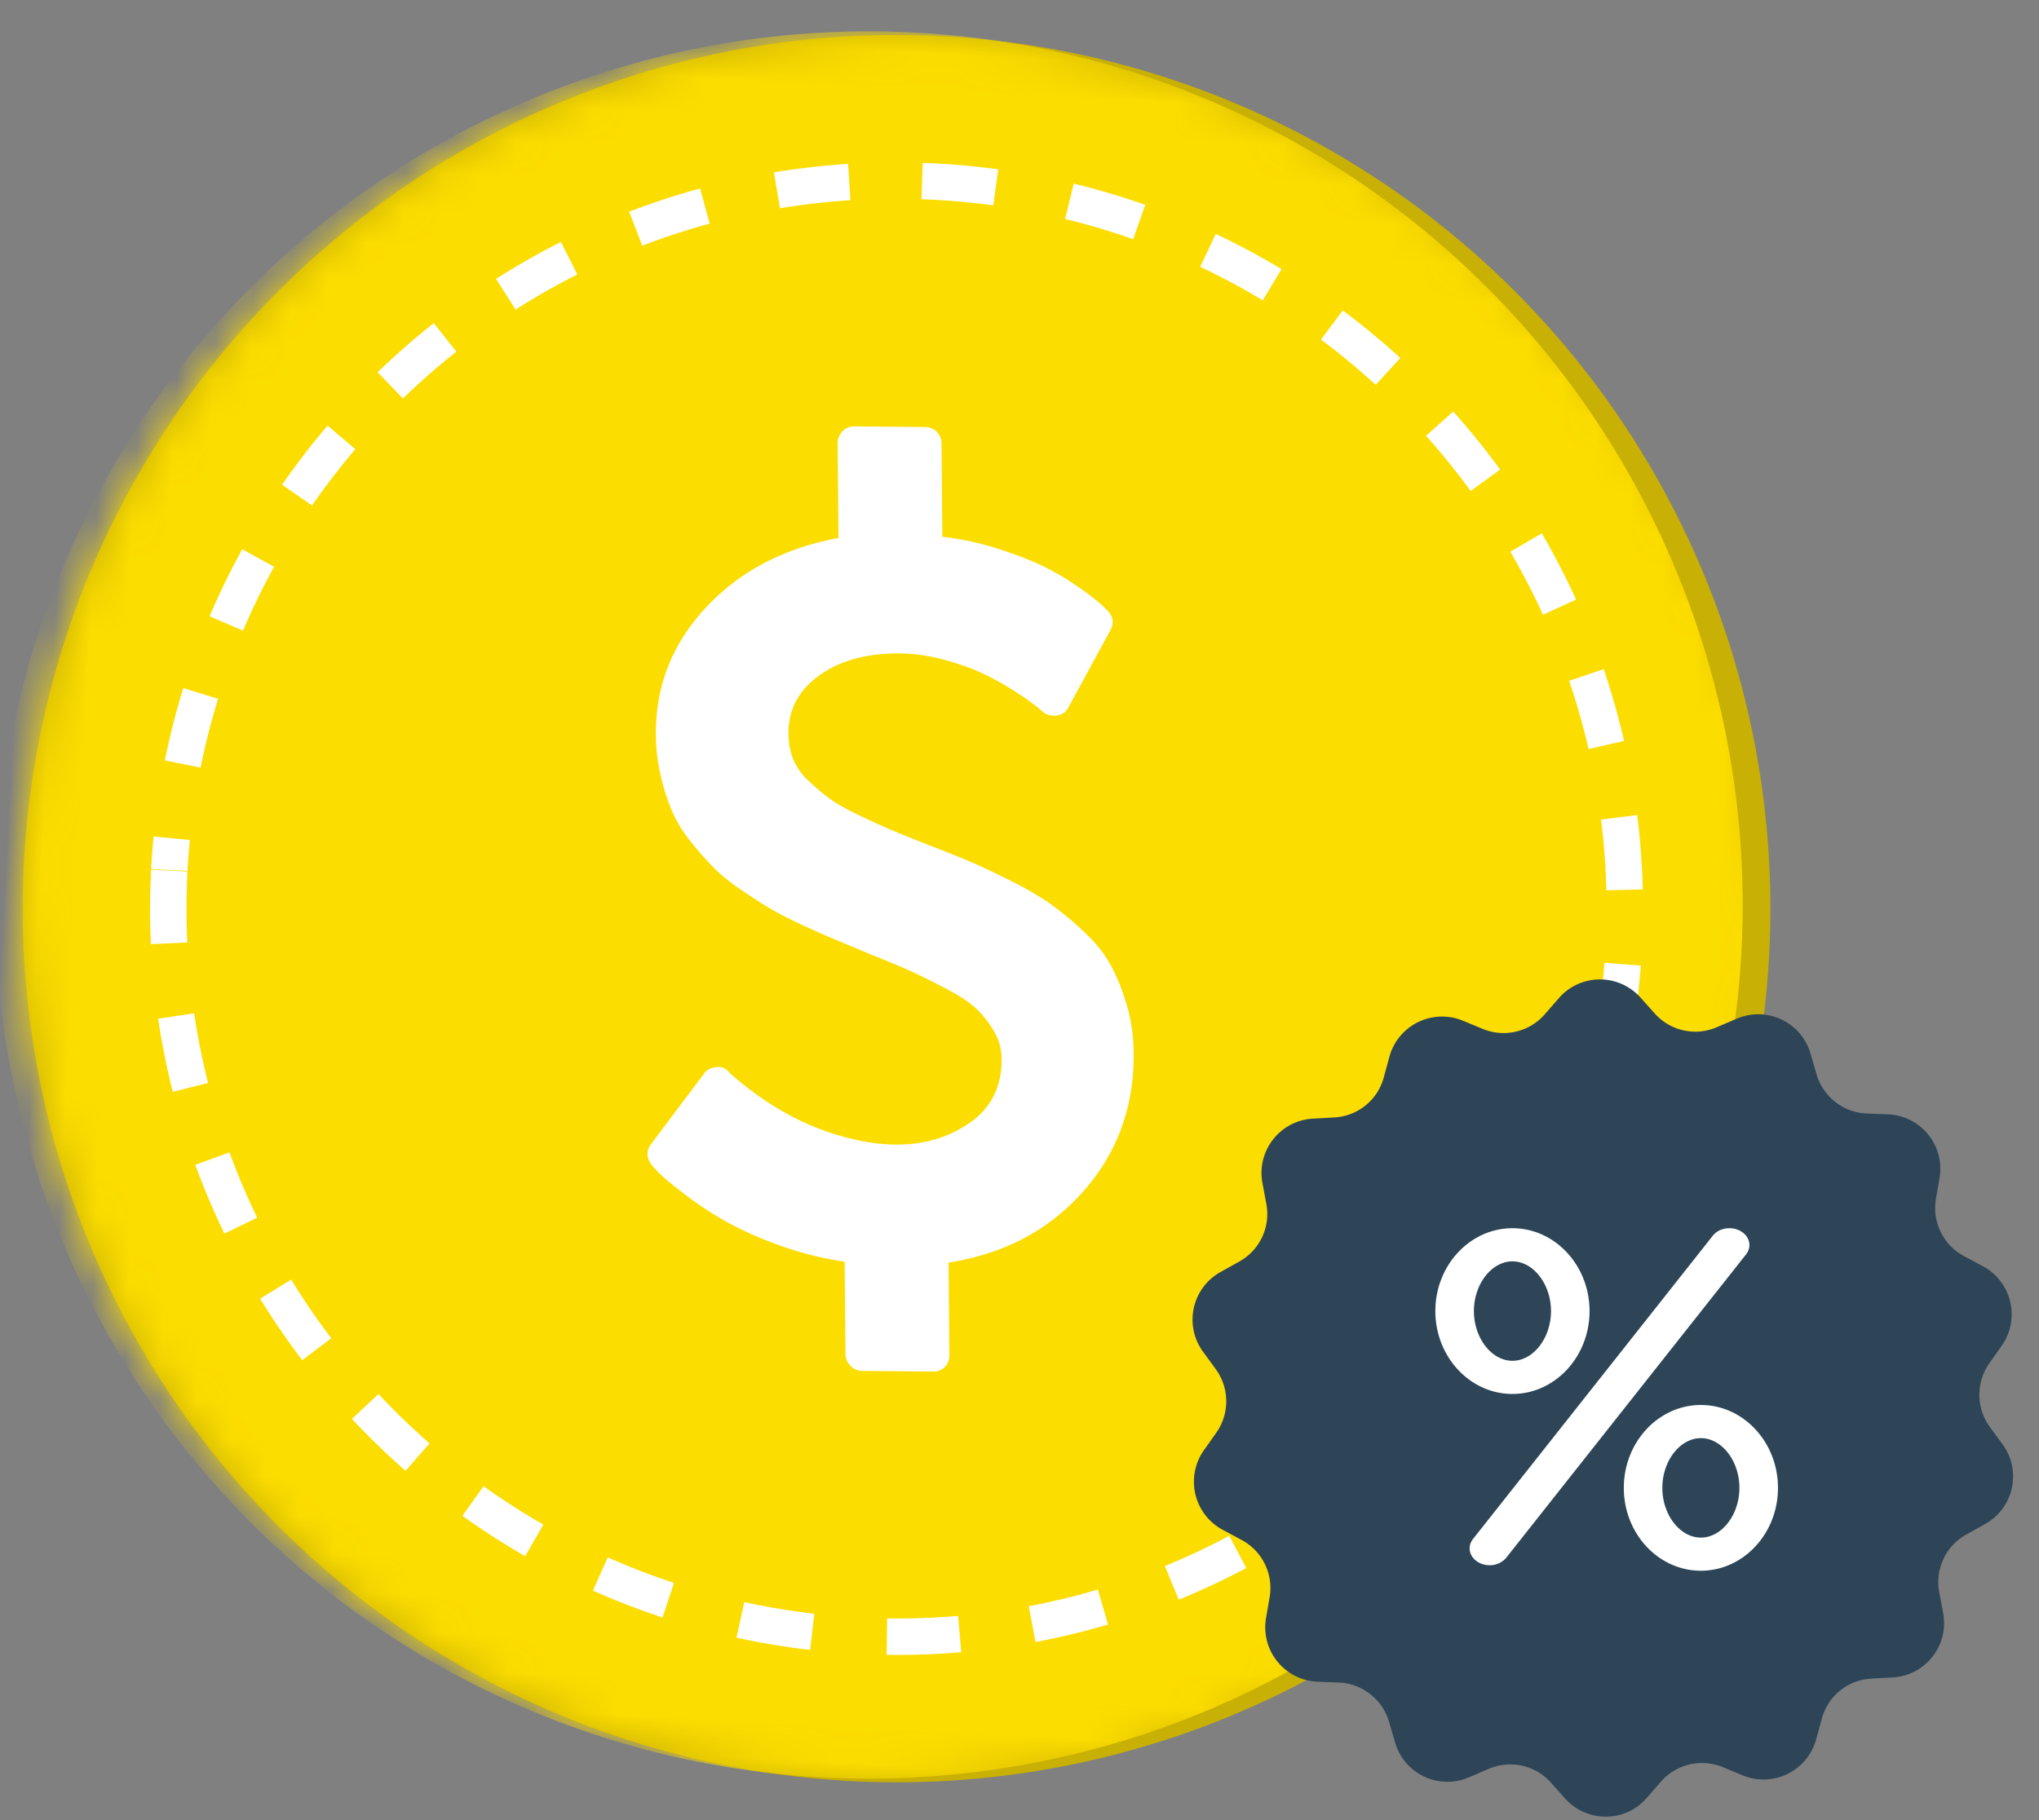
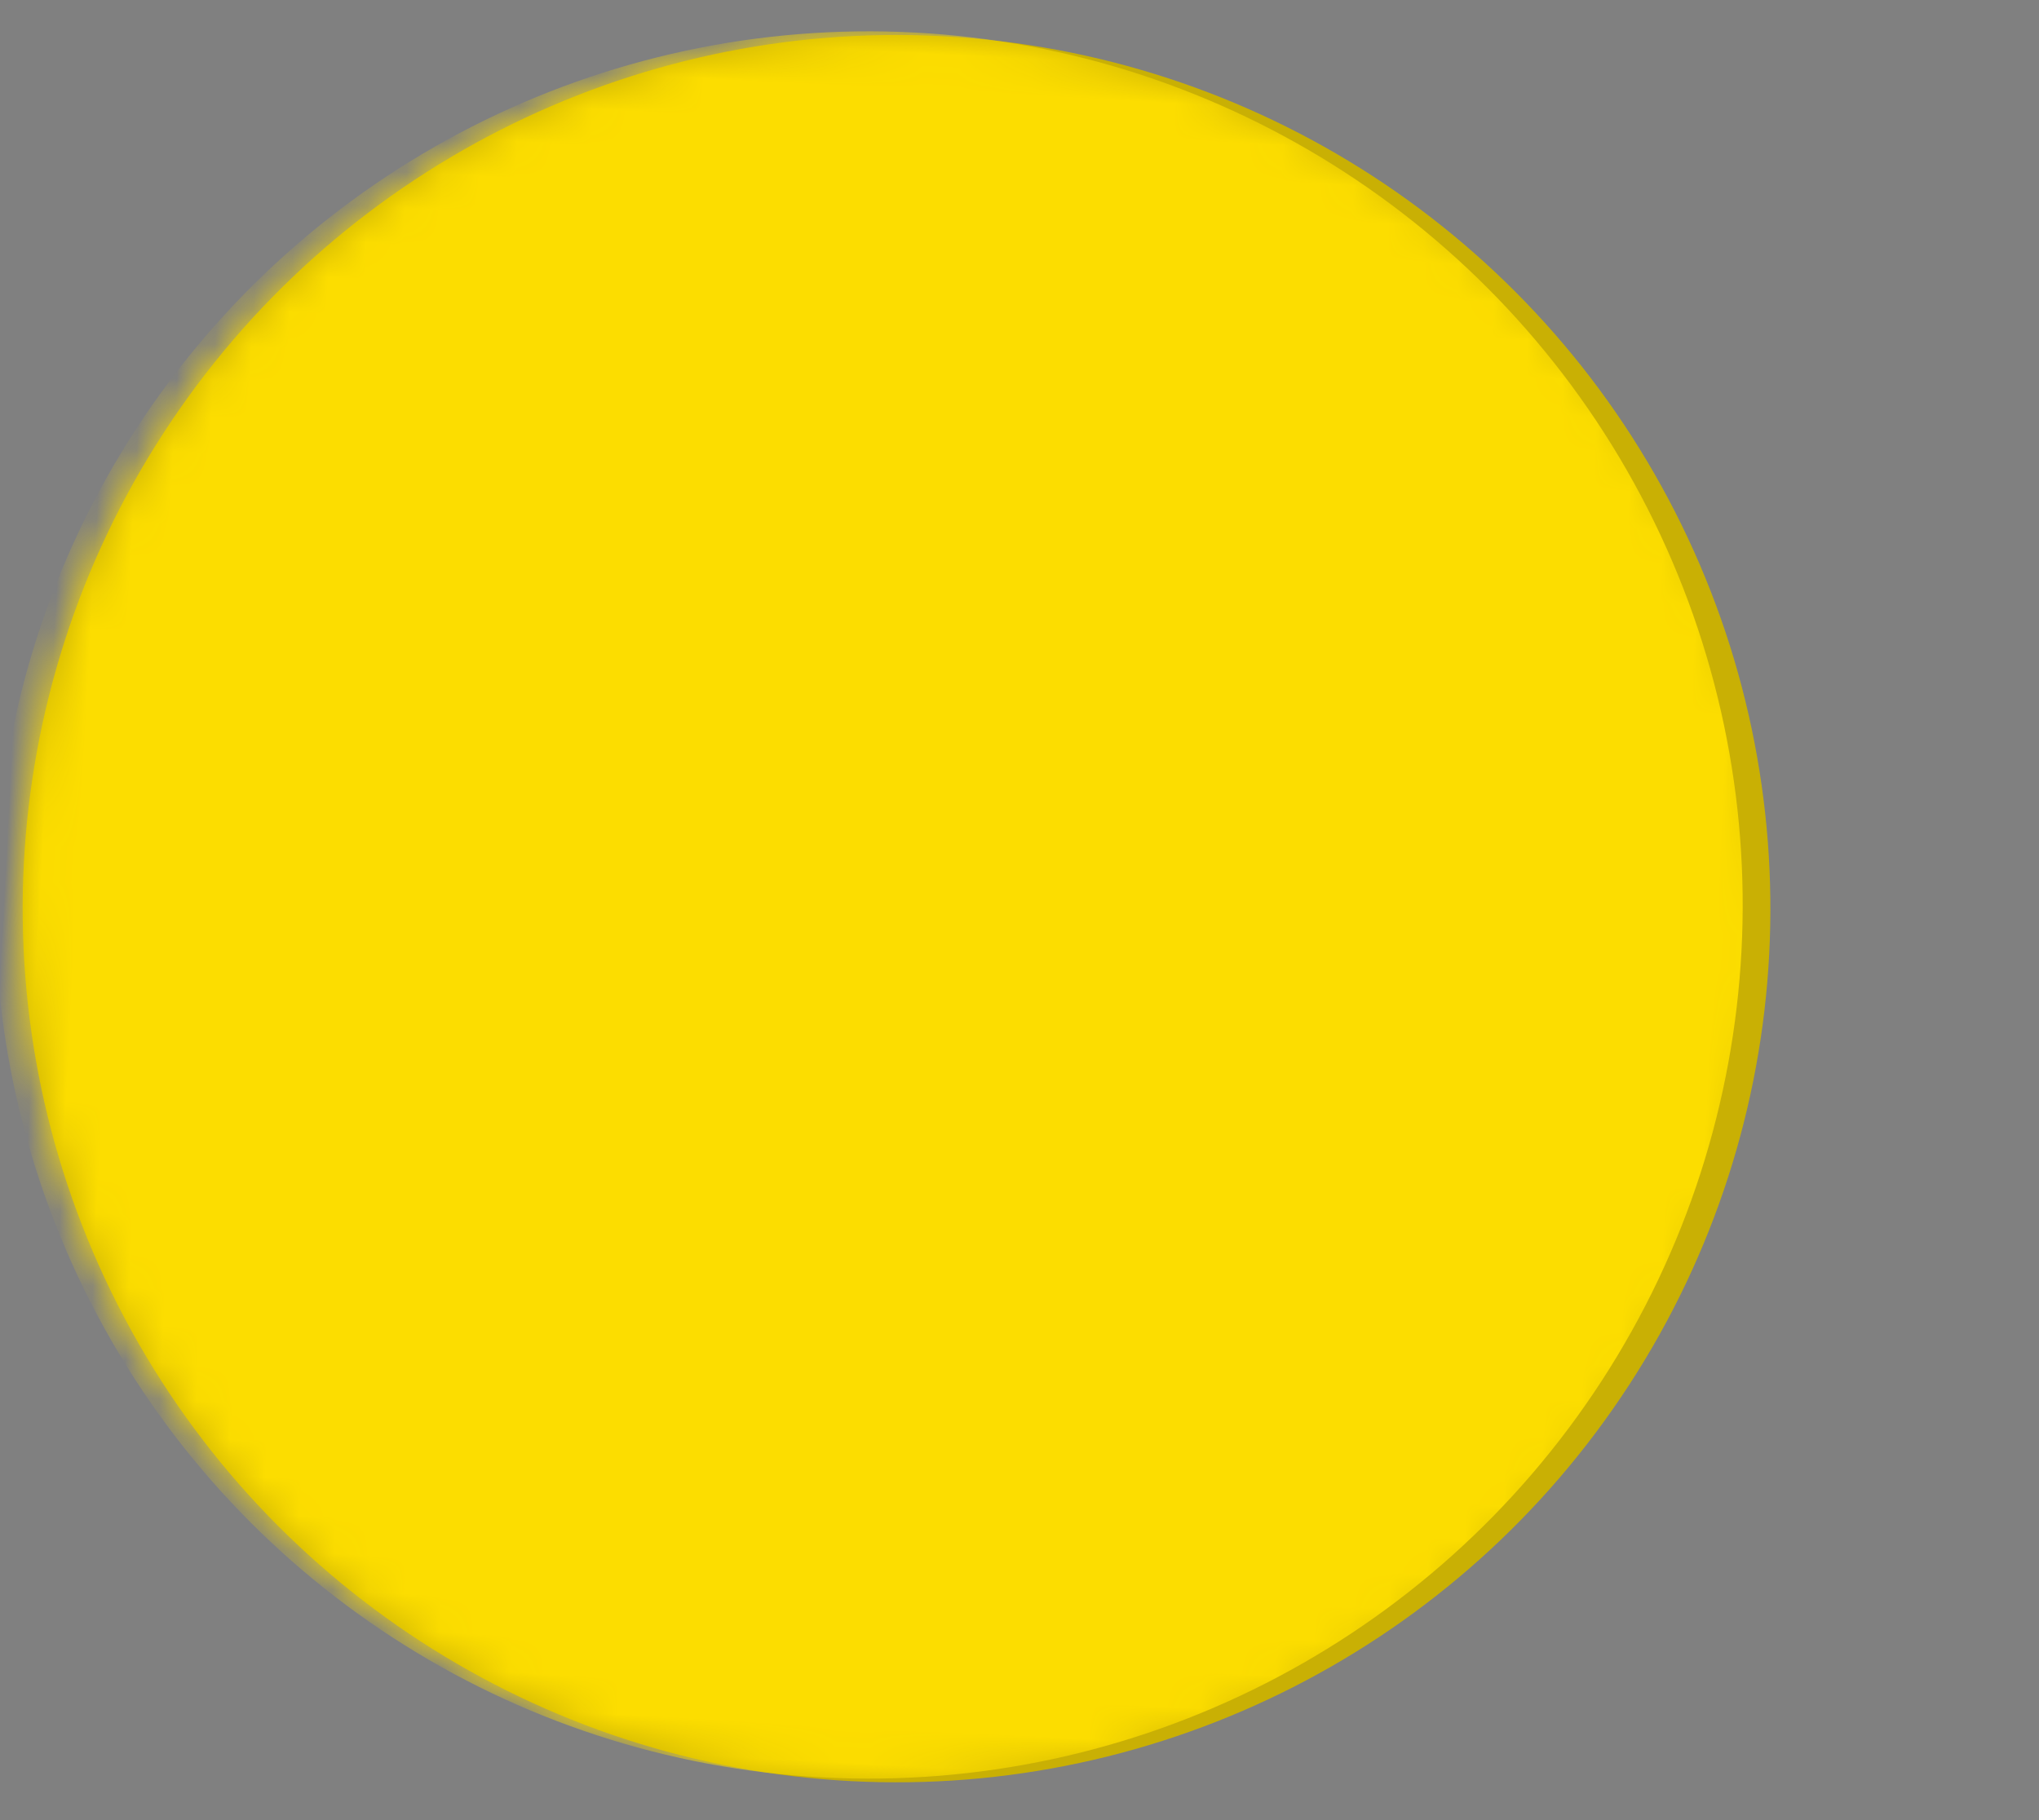
<svg xmlns="http://www.w3.org/2000/svg" xmlns:xlink="http://www.w3.org/1999/xlink" width="56" height="50" viewBox="0 0 56 50">
  <rect x="0" y="0" width="56" height="50" fill="#808080" stroke="none" />
  <defs>
    <path id="a" d="M0 0h76v76H0z" />
    <circle id="c" cx="24" cy="24" r="24" />
-     <path id="e" d="M22.947 12.77l-.348-.476a1.5 1.5 0 0 1-.014-1.748l.339-.481a1.5 1.5 0 0 0-.518-2.187l-.519-.278a1.494 1.494 0 0 1-.768-1.57l.099-.579a1.497 1.497 0 0 0-1.414-1.744l-.59-.023a1.502 1.502 0 0 1-1.375-1.08l-.165-.565a1.494 1.494 0 0 0-2.031-.957l-.542.231a1.493 1.493 0 0 1-1.706-.377l-.392-.438a1.494 1.494 0 0 0-2.243.019l-.386.443a1.499 1.499 0 0 1-1.702.4l-.546-.226a1.5 1.5 0 0 0-2.018.99l-.155.57a1.488 1.488 0 0 1-1.357 1.098l-.59.033c-.9.052-1.55.881-1.385 1.767l.108.58a1.494 1.494 0 0 1-.744 1.579l-.514.287a1.496 1.496 0 0 0-.48 2.192l.348.476a1.5 1.5 0 0 1 .014 1.748l-.34.481a1.5 1.5 0 0 0 .52 2.187l.518.278c.565.302.876.933.768 1.57l-.1.579a1.497 1.497 0 0 0 1.415 1.744l.589.023c.64.029 1.197.462 1.376 1.08l.165.565a1.494 1.494 0 0 0 2.031.957l.542-.231a1.493 1.493 0 0 1 1.706.377l.391.438c.604.67 1.655.665 2.244-.019l.386-.443a1.499 1.499 0 0 1 1.702-.4l.546.226a1.5 1.5 0 0 0 2.017-.99l.156-.57a1.488 1.488 0 0 1 1.357-1.098l.59-.033c.9-.052 1.55-.881 1.385-1.767l-.109-.58a1.494 1.494 0 0 1 .745-1.579l.514-.287a1.494 1.494 0 0 0 .48-2.192z" />
    <path id="g" d="M8.916.078c.253.142.32.429.152.642L2.482 9.052a.582.582 0 0 1-.457.206.624.624 0 0 1-.304-.078c-.252-.142-.32-.43-.152-.642L8.155.206c.168-.213.507-.27.761-.128zM4.77 2.276c0 1.256-.95 2.277-2.117 2.277-1.168 0-2.118-1.021-2.118-2.277C.535 1.021 1.485 0 2.653 0 3.82 0 4.77 1.021 4.77 2.276zm-3.176 0c0 .74.485 1.366 1.059 1.366.573 0 1.058-.625 1.058-1.366 0-.74-.485-1.365-1.058-1.365-.574 0-1.059.625-1.059 1.365zm6.234 2.58c1.167 0 2.117 1.022 2.117 2.277 0 1.255-.95 2.276-2.117 2.276-1.168 0-2.117-1.02-2.117-2.276 0-1.255.95-2.277 2.117-2.277zm0 3.643c.574 0 1.058-.626 1.058-1.366 0-.74-.484-1.366-1.058-1.366-.574 0-1.059.626-1.059 1.366 0 .74.485 1.366 1.059 1.366z" />
  </defs>
  <g fill="none" fill-rule="evenodd" transform="translate(-12 -11)">
    <mask id="b" fill="#fff">
      <use xlink:href="#a" />
    </mask>
    <g mask="url(#b)">
      <g transform="rotate(93 24.636 35.97)">
        <mask id="d" fill="#fff">
          <use xlink:href="#c" />
        </mask>
        <use fill="#C9B004" xlink:href="#c" />
        <circle cx="23.939" cy="24.765" r="24" fill="#FCDD00" mask="url(#d)" />
-         <path fill="#FFF" fill-rule="nonzero" d="M24 44.5v-1c.654 0 1.303-.032 1.947-.096l.099.995c-.677.067-1.36.101-2.046.101zm4.08-.406l-.199-.98c.64-.13 1.27-.29 1.89-.482l.295.955c-.652.202-1.315.371-1.987.507zm3.956-1.23l-.392-.919c.598-.255 1.183-.54 1.753-.854l.483.876c-.6.33-1.214.63-1.844.898zm3.578-1.97l-.567-.823a19.581 19.581 0 0 0 1.549-1.184l.646.763c-.522.442-1.065.857-1.628 1.245zm3.167-2.69l-.72-.693c.45-.469.877-.96 1.28-1.471l.786.618a20.612 20.612 0 0 1-1.346 1.546zm2.499-3.17l-.842-.539c.35-.548.673-1.113.967-1.693l.892.452c-.309.61-.649 1.204-1.017 1.78zm1.864-3.688l-.933-.358c.232-.606.435-1.225.606-1.853l.965.263c-.18.66-.393 1.31-.638 1.948zm1.085-4.005l-.987-.162c.105-.64.178-1.286.22-1.938l.997.063c-.043.685-.12 1.364-.23 2.037zm.256-4.142l-1 .038a19.614 19.614 0 0 0-.171-1.943l.99-.137c.094.674.154 1.355.18 2.042zm-.566-4.065l-.972.237a19.344 19.344 0 0 0-.556-1.87l.943-.332c.228.644.423 1.3.585 1.965zm-1.367-3.867l-.904.427a19.449 19.449 0 0 0-.92-1.72l.858-.515c.352.586.675 1.19.966 1.808zm-2.13-3.54l-.8.6c-.39-.521-.806-1.022-1.246-1.502l.737-.676c.462.504.9 1.03 1.309 1.578zm-2.819-3.064l-.664.748c-.486-.432-.994-.84-1.52-1.22l.585-.81c.554.4 1.088.828 1.599 1.282zm-3.257-2.365l-.506.863a19.44 19.44 0 0 0-1.73-.9l.417-.909c.622.285 1.229.6 1.819.946zM30.583 4.58l-.32.947a19.346 19.346 0 0 0-1.876-.532l.224-.974c.667.153 1.326.34 1.972.56zm-4.048-.925l-.122.993a19.659 19.659 0 0 0-1.945-.143l.023-1c.687.017 1.368.067 2.044.15zM22.4 3.562l.077.997c-.65.05-1.296.132-1.934.246l-.176-.984c.67-.12 1.349-.207 2.033-.26zm-4.047.726l.275.961c-.626.18-1.241.39-1.845.63l-.37-.93a20.346 20.346 0 0 1 1.94-.661zm-3.807 1.518l.461.887c-.576.3-1.138.63-1.682.986l-.548-.837c.572-.375 1.162-.72 1.769-1.036zm-3.459 2.271l.63.777c-.504.41-.989.844-1.45 1.303l-.705-.71c.485-.482.994-.939 1.525-1.37zM8.17 10.975l.771.636a19.573 19.573 0 0 0-1.163 1.566l-.831-.556c.38-.569.788-1.118 1.223-1.646zM5.903 14.36l.883.471a19.406 19.406 0 0 0-.831 1.764l-.925-.38c.26-.633.552-1.252.873-1.855zm-1.568 3.83l.96.283a19.364 19.364 0 0 0-.458 1.895l-.982-.185c.127-.673.287-1.338.48-1.993zm-.763 4.084l.996.083a19.76 19.76 0 0 0-.065 1.979l-1 .017a20.764 20.764 0 0 1 .069-2.079zm.067 4.125l.993-.116c.076.648.183 1.289.322 1.922l-.976.215c-.147-.666-.26-1.34-.34-2.021zm.887 4.024l.95-.313c.204.618.439 1.225.703 1.818l-.913.407a20.36 20.36 0 0 1-.74-1.912zm1.667 3.74l.868-.496c.323.565.674 1.113 1.052 1.642l-.814.581a20.519 20.519 0 0 1-1.106-1.727zm2.41 3.37l.75-.66c.43.489.883.956 1.36 1.399l-.682.732c-.5-.466-.977-.957-1.429-1.47zm2.963 2.767l.607-.795c.517.395 1.053.764 1.607 1.105l-.525.852a20.546 20.546 0 0 1-1.689-1.162zm3.514 2.163l.435-.9c.585.283 1.185.536 1.796.76l-.343.939a20.378 20.378 0 0 1-1.888-.8zm3.894 1.416l.245-.97a19.4 19.4 0 0 0 1.912.381l-.146.99a20.4 20.4 0 0 1-2.01-.4zm4.114.601l.044-.999c.283.012.567.019.851.019v1c-.3 0-.598-.007-.895-.02z" mask="url(#d)" />
-         <path fill="#FFF" fill-rule="nonzero" d="M29.303 19.677c.438.078.873.226 1.305.441 1.322.66 2.24 1.649 2.756 2.969.515 1.32.535 2.71.057 4.17l2.268 1.13c.121.061.2.149.239.264a.437.437 0 0 1-.036.35l-.894 1.718a.446.446 0 0 1-.272.224.456.456 0 0 1-.354-.024l-2.268-1.131c-.369.52-.784.994-1.245 1.421a9.778 9.778 0 0 1-1.248 1.003 9.881 9.881 0 0 1-1.112.631c-.371.178-.635.295-.794.35-.16.054-.276.089-.35.105-.256.054-.437-.026-.544-.239l-1.067-2.183c-.056-.102-.057-.225-.004-.37a.36.36 0 0 1 .275-.247l.04-.012c1.353-.532 2.43-1.293 3.228-2.283.232-.28.43-.576.593-.89.357-.686.486-1.383.386-2.09-.1-.706-.49-1.23-1.173-1.57a1.497 1.497 0 0 0-.787-.152c-.282.02-.537.071-.766.155-.228.083-.52.25-.873.501s-.637.462-.851.633c-.214.17-.531.44-.95.807-.311.262-.555.47-.732.621a25.24 25.24 0 0 1-.75.611c-.323.255-.595.453-.815.595-.22.14-.499.304-.835.489a5.2 5.2 0 0 1-.904.406 9.197 9.197 0 0 1-.923.236 3.632 3.632 0 0 1-.987.077 5.91 5.91 0 0 1-1-.163 5.105 5.105 0 0 1-1.067-.396c-1.192-.594-2.021-1.531-2.487-2.81-.466-1.28-.482-2.65-.049-4.11l-2.332-1.163a.44.44 0 0 1-.229-.266.431.431 0 0 1 .026-.348l.894-1.717a.452.452 0 0 1 .626-.2l2.28 1.138a7.968 7.968 0 0 1 1.03-1.257c.383-.38.72-.677 1.01-.89.29-.213.592-.402.906-.565a7.64 7.64 0 0 1 .634-.31c.11-.041.203-.075.281-.1.23-.066.406-.005.526.182l1.355 1.974c.094.133.113.265.055.397a.46.46 0 0 1-.27.298c-.038.012-.122.048-.25.106a8.065 8.065 0 0 0-.602.325c-.273.158-.54.337-.802.538-.262.2-.539.46-.83.779-.291.319-.53.657-.715 1.013-.42.806-.576 1.555-.469 2.25.107.693.454 1.187 1.041 1.48.225.112.45.18.678.202a1.67 1.67 0 0 0 .733-.107c.262-.094.491-.19.69-.29.198-.098.455-.268.772-.51.316-.243.566-.442.75-.596.183-.154.457-.391.82-.712.406-.364.721-.64.944-.827.223-.188.542-.435.956-.74a8.837 8.837 0 0 1 1.051-.686 9.32 9.32 0 0 1 1.058-.465c.42-.16.811-.247 1.174-.264.362-.017.762.015 1.2.094z" mask="url(#d)" transform="rotate(-30 23.838 24.262)" />
      </g>
      <g transform="translate(44.051 37.905)">
        <mask id="f" fill="#fff">
          <use xlink:href="#e" />
        </mask>
        <use fill="#2D4557" fill-rule="nonzero" xlink:href="#e" />
        <g mask="url(#f)">
          <use fill="#FFF" fill-rule="nonzero" transform="translate(6.835 6.835)" xlink:href="#g" />
        </g>
      </g>
    </g>
  </g>
</svg>